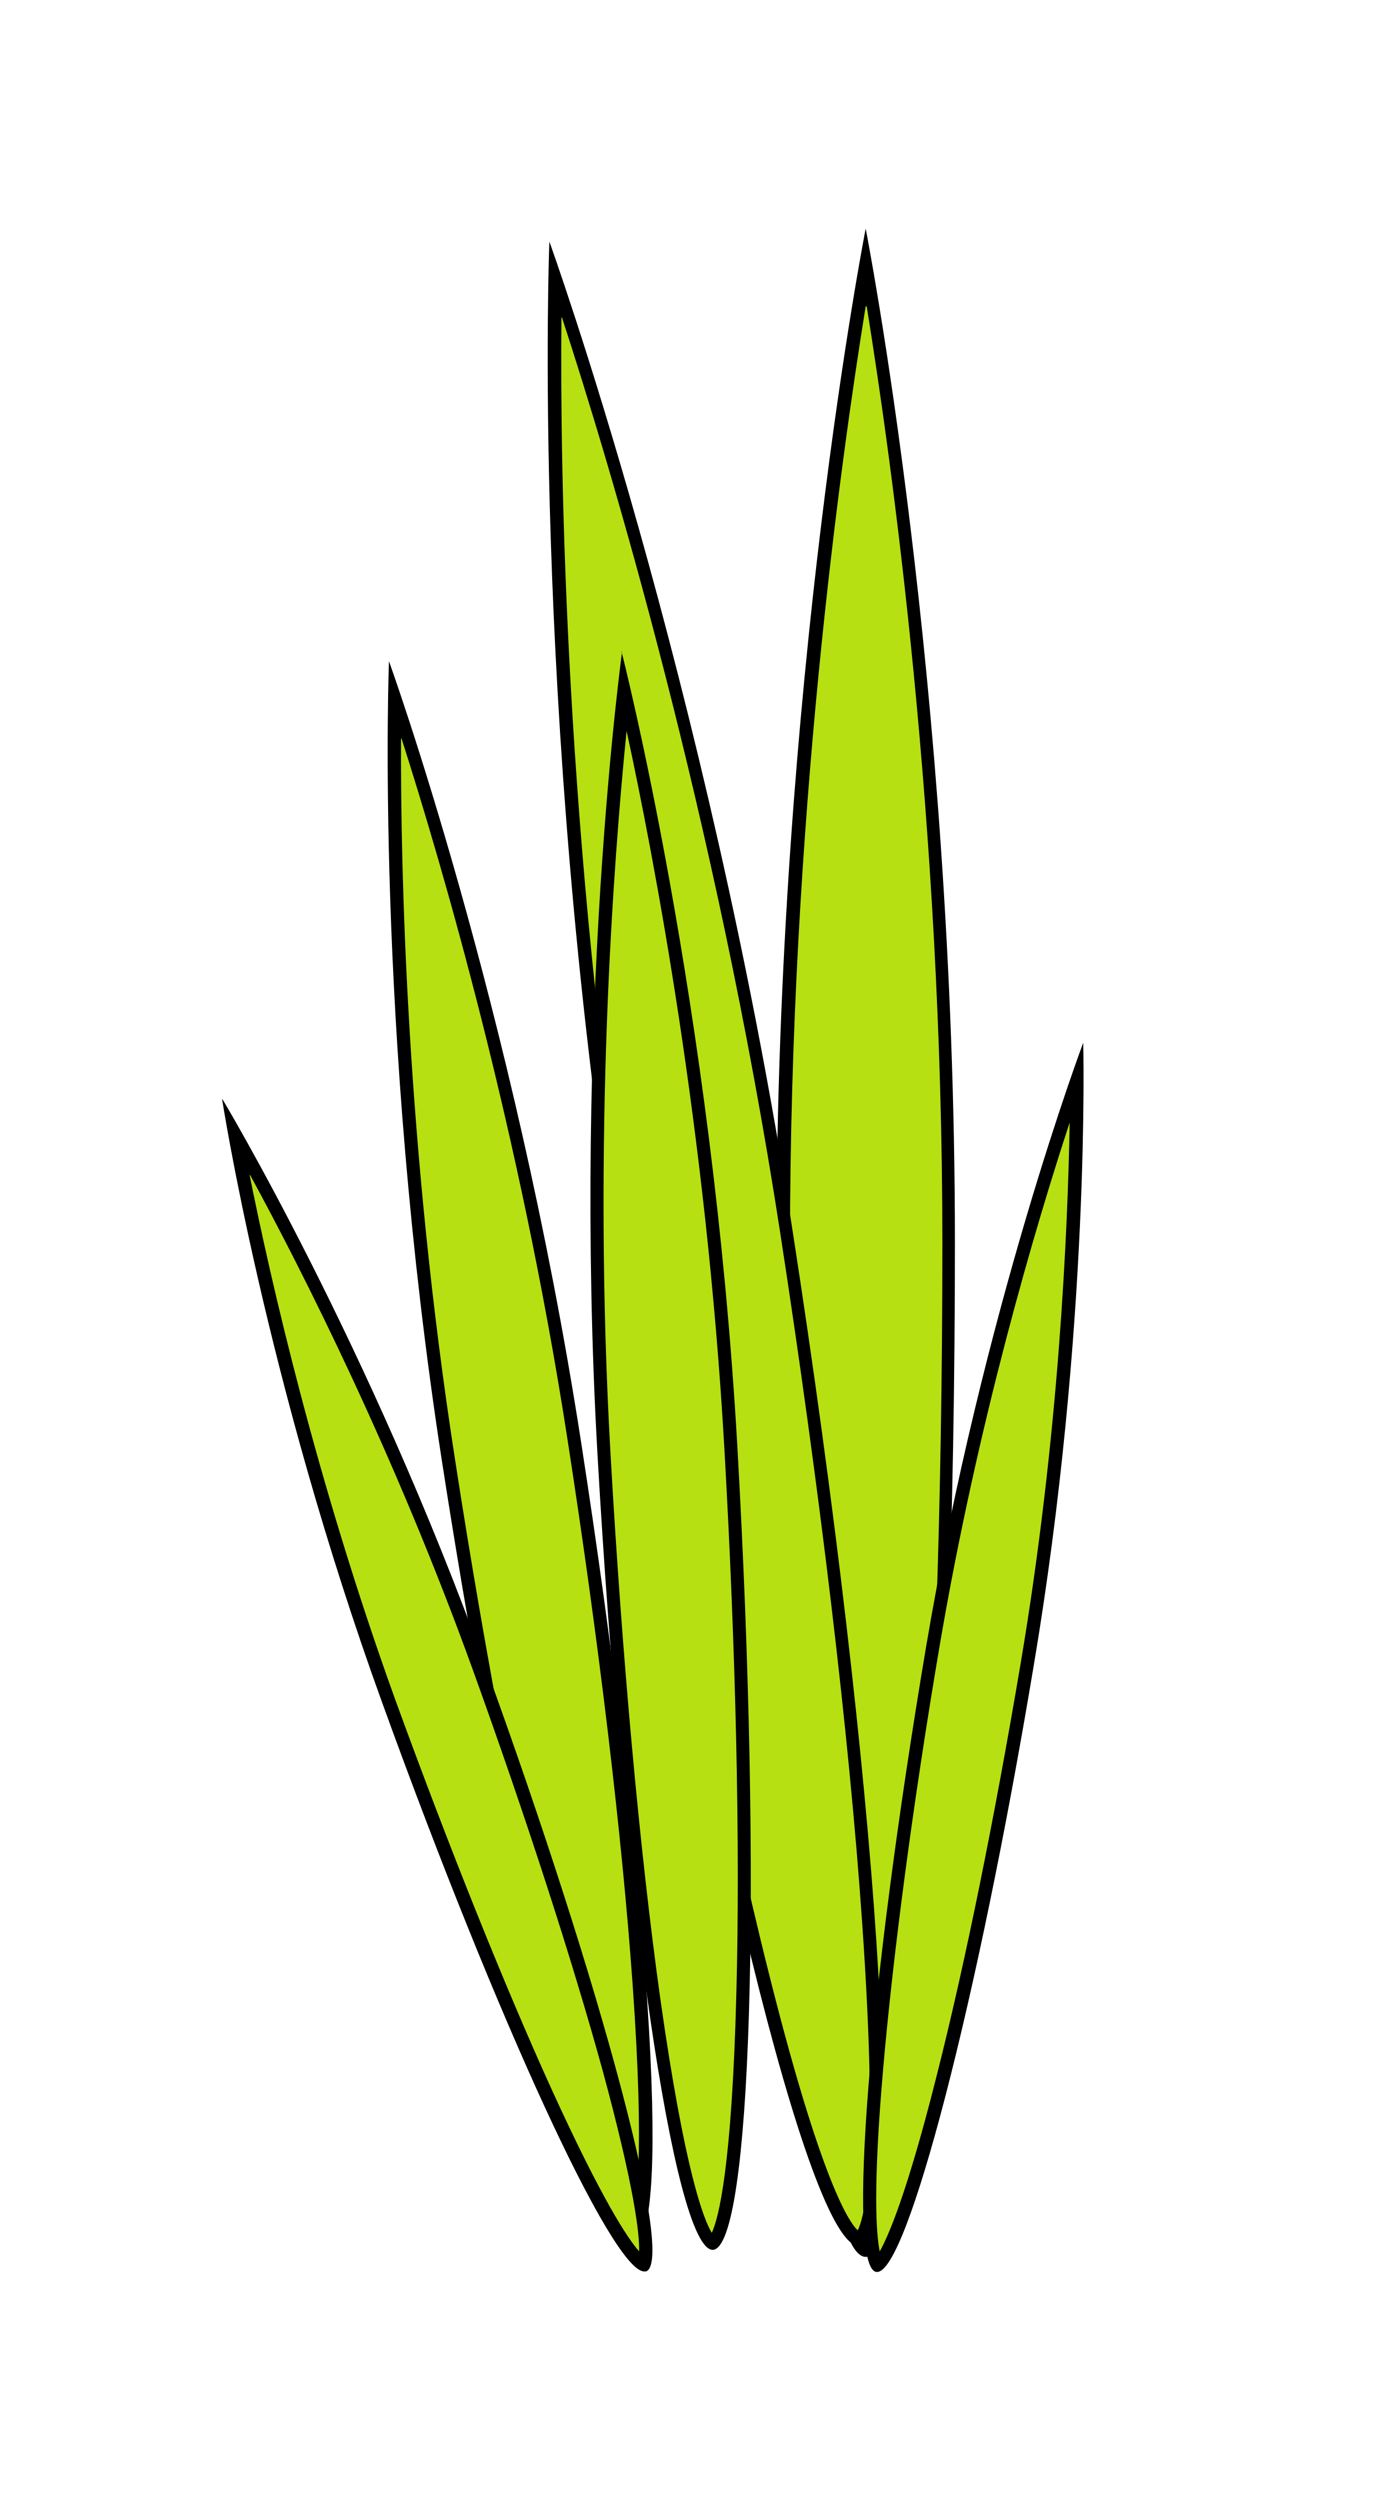
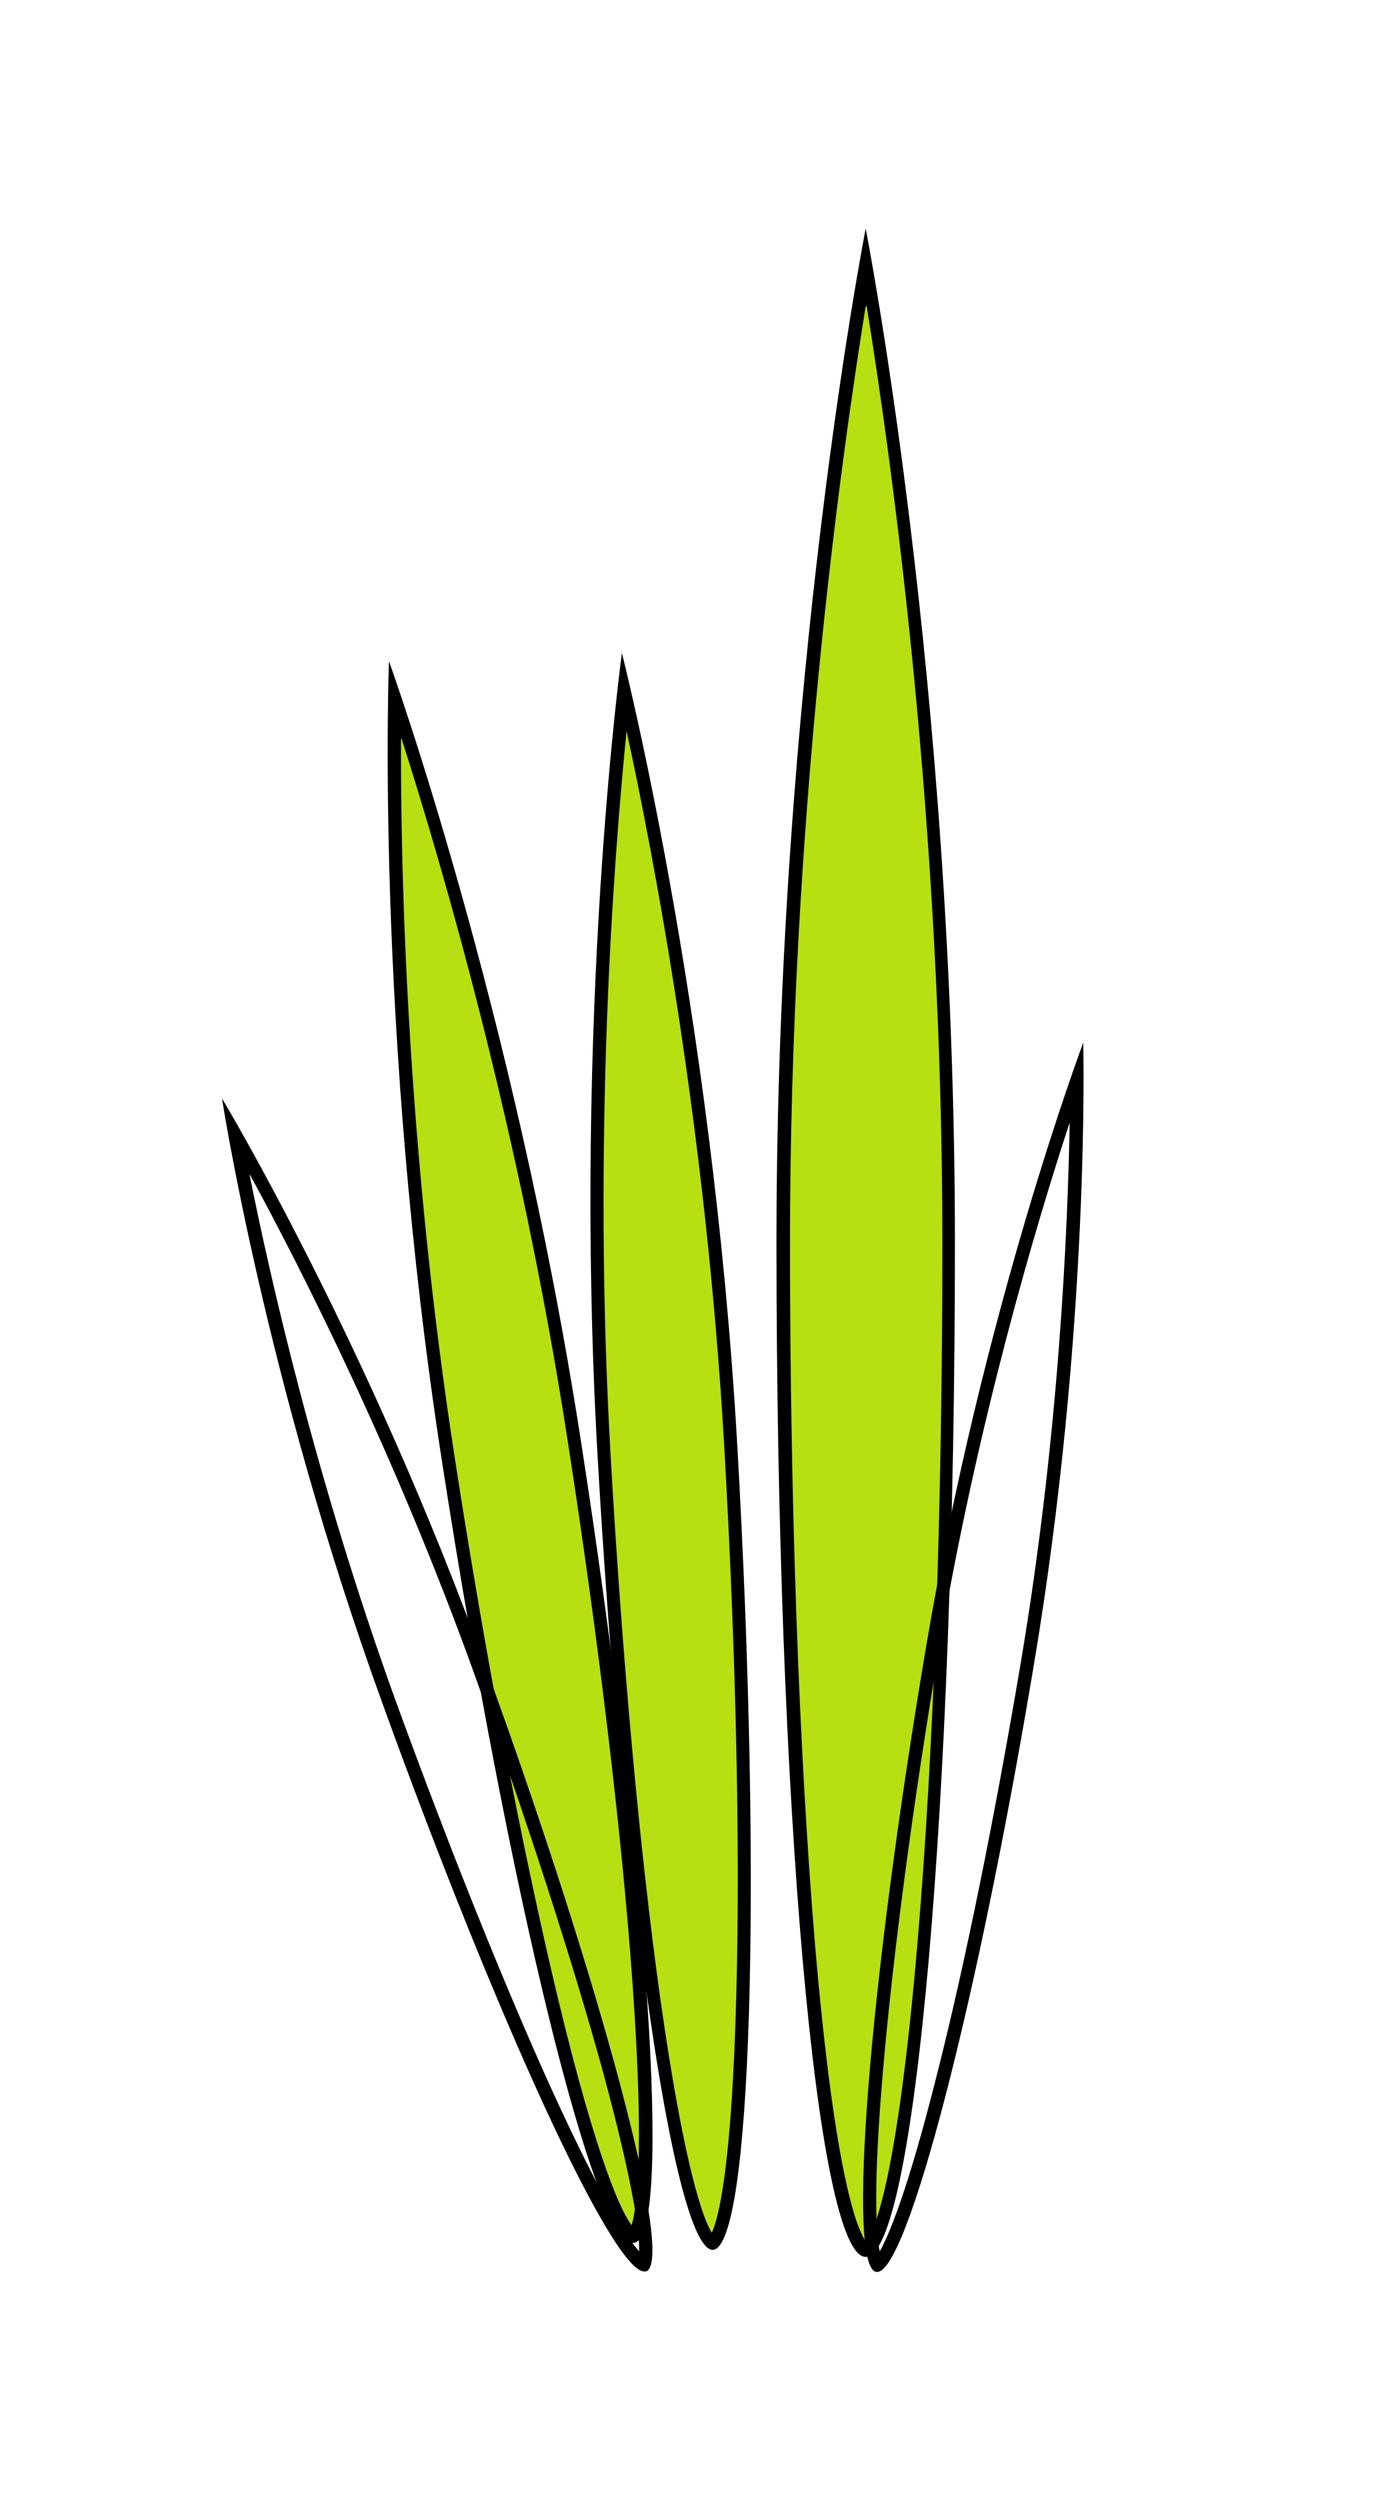
<svg xmlns="http://www.w3.org/2000/svg" id="_1" data-name=" 1" viewBox="0 0 27.65 49.87">
  <defs>
    <style> .cls-1 { fill: #b7e012; } </style>
  </defs>
  <g>
    <path class="cls-1" d="m17.29,44.89s.62-.07,1.12-5.8c.34-3.82.52-8.89.52-14.29,0-9.24-1.23-17.12-1.65-19.48-.41,2.36-1.65,10.24-1.65,19.48,0,5.4.18,10.48.52,14.29.5,5.74,1.1,5.8,1.12,5.8Z" />
    <path d="m17.29,6.11c.49,3.03,1.51,10.29,1.51,18.68,0,5.19-.17,10.13-.49,13.89-.41,4.87-.88,5.85-1.03,6.04-.15-.19-.62-1.17-1.03-6.04-.31-3.77-.49-8.7-.49-13.89,0-8.39,1.02-15.65,1.51-18.68m0-1.55s-1.78,9.06-1.78,20.23c0,11.17.8,20.23,1.78,20.23s1.78-9.06,1.78-20.23c0-11.17-1.78-20.23-1.78-20.23h0Z" />
  </g>
  <g>
-     <path class="cls-1" d="m17.15,44.65s.6-.16.22-5.91c-.25-3.82-.85-8.87-1.67-14.21-1.41-9.14-3.84-16.73-4.61-19-.04,2.4-.06,10.37,1.36,19.51.82,5.29,1.77,10.25,2.68,13.96,1.35,5.49,1.95,5.65,2.02,5.65h0Z" />
-     <path d="m11.21,6.33c.95,2.91,3.07,9.94,4.35,18.23.79,5.13,1.38,10.03,1.64,13.8.34,4.87.03,5.91-.09,6.13-.18-.17-.79-1.06-1.94-5.81-.89-3.67-1.81-8.52-2.61-13.65-1.28-8.29-1.39-15.62-1.36-18.69m-.24-1.53s-.37,9.22,1.34,20.27c1.7,10.95,3.85,19.72,4.83,19.72,0,0,.02,0,.02,0,.97-.15.37-9.22-1.34-20.26-1.71-11.04-4.85-19.72-4.85-19.72h0Z" />
-   </g>
+     </g>
  <g>
    <path class="cls-1" d="m12.63,44.59s.45-.24.15-4.73c-.2-3.01-.67-6.95-1.31-11.11-1.09-7.01-2.93-12.87-3.58-14.84-.03,2.07-.01,8.21,1.07,15.23.64,4.16,1.39,8.06,2.11,10.99,1.06,4.35,1.54,4.46,1.57,4.46Z" />
    <path d="m8.01,14.73c.79,2.47,2.36,7.8,3.32,14.04.62,4.01,1.08,7.85,1.29,10.81.25,3.5.07,4.52-.02,4.81-.18-.24-.66-1.16-1.48-4.57-.69-2.89-1.42-6.68-2.04-10.69-.97-6.24-1.09-11.8-1.08-14.39m-.24-1.56s-.29,7.28,1.06,15.99c1.34,8.64,3.04,15.57,3.81,15.57,0,0,.01,0,.02,0,.77-.12.29-7.28-1.06-15.99-1.35-8.71-3.83-15.56-3.83-15.56h0Z" />
  </g>
  <g>
    <path class="cls-1" d="m14.22,44.75s.47-.2.6-4.69c.09-3.01,0-6.98-.23-11.19-.4-7.08-1.67-13.1-2.13-15.11-.23,2.06-.81,8.17-.4,15.26.24,4.2.61,8.16,1.04,11.14.64,4.43,1.1,4.59,1.13,4.59Z" />
    <path d="m12.5,14.58c.55,2.54,1.59,7.99,1.95,14.3.23,4.05.32,7.91.24,10.88-.09,3.51-.36,4.5-.49,4.78-.16-.26-.54-1.22-1.03-4.69-.41-2.94-.76-6.79-.99-10.84-.36-6.31.06-11.85.32-14.43m-.09-1.58s-.99,7.22-.49,16.02c.5,8.78,1.53,15.86,2.3,15.86,0,0,0,0,0,0,.77-.04.99-7.22.49-16.02-.5-8.8-2.31-15.86-2.31-15.86h0Z" />
  </g>
  <g>
-     <path class="cls-1" d="m17.5,45.17c.44-.2,1.73-4.52,2.99-11.96.89-5.26.99-9.9.99-11.66-.57,1.66-2,6.08-2.88,11.34-1.25,7.44-1.44,11.95-1.09,12.28Z" />
    <path d="m21.34,22.39c-.04,2.15-.21,6.24-.98,10.8-.52,3.08-1.11,6-1.68,8.24-.59,2.34-.96,3.18-1.13,3.48-.07-.34-.14-1.25.07-3.66.2-2.29.59-5.25,1.11-8.33.77-4.56,1.94-8.49,2.61-10.53m.27-1.59s-2,5.31-3.14,12.08c-1.14,6.77-1.58,12.34-.99,12.44,0,0,.01,0,.02,0,.6,0,2-5.37,3.12-12.08,1.14-6.77.99-12.44.99-12.44h0Z" />
  </g>
  <g>
-     <path class="cls-1" d="m12.85,45.18c.29-.34-.7-4.75-3.28-11.89-1.81-5.02-4.01-9.11-4.87-10.64.32,1.73,1.25,6.28,3.06,11.3,2.57,7.12,4.63,11.14,5.09,11.24Z" />
    <path d="m4.99,23.44c1.03,1.89,2.88,5.54,4.45,9.89,1.06,2.94,1.98,5.78,2.59,8,.63,2.33.73,3.24.72,3.58-.23-.26-.74-1.03-1.74-3.22-.95-2.09-2.06-4.86-3.13-7.8-1.57-4.35-2.48-8.35-2.9-10.45m-.55-1.52s.86,5.61,3.2,12.06c2.29,6.33,4.59,11.33,5.22,11.33.01,0,.02,0,.04,0,.57-.21-.86-5.61-3.2-12.06-2.33-6.46-5.25-11.32-5.25-11.32h0Z" />
  </g>
</svg>